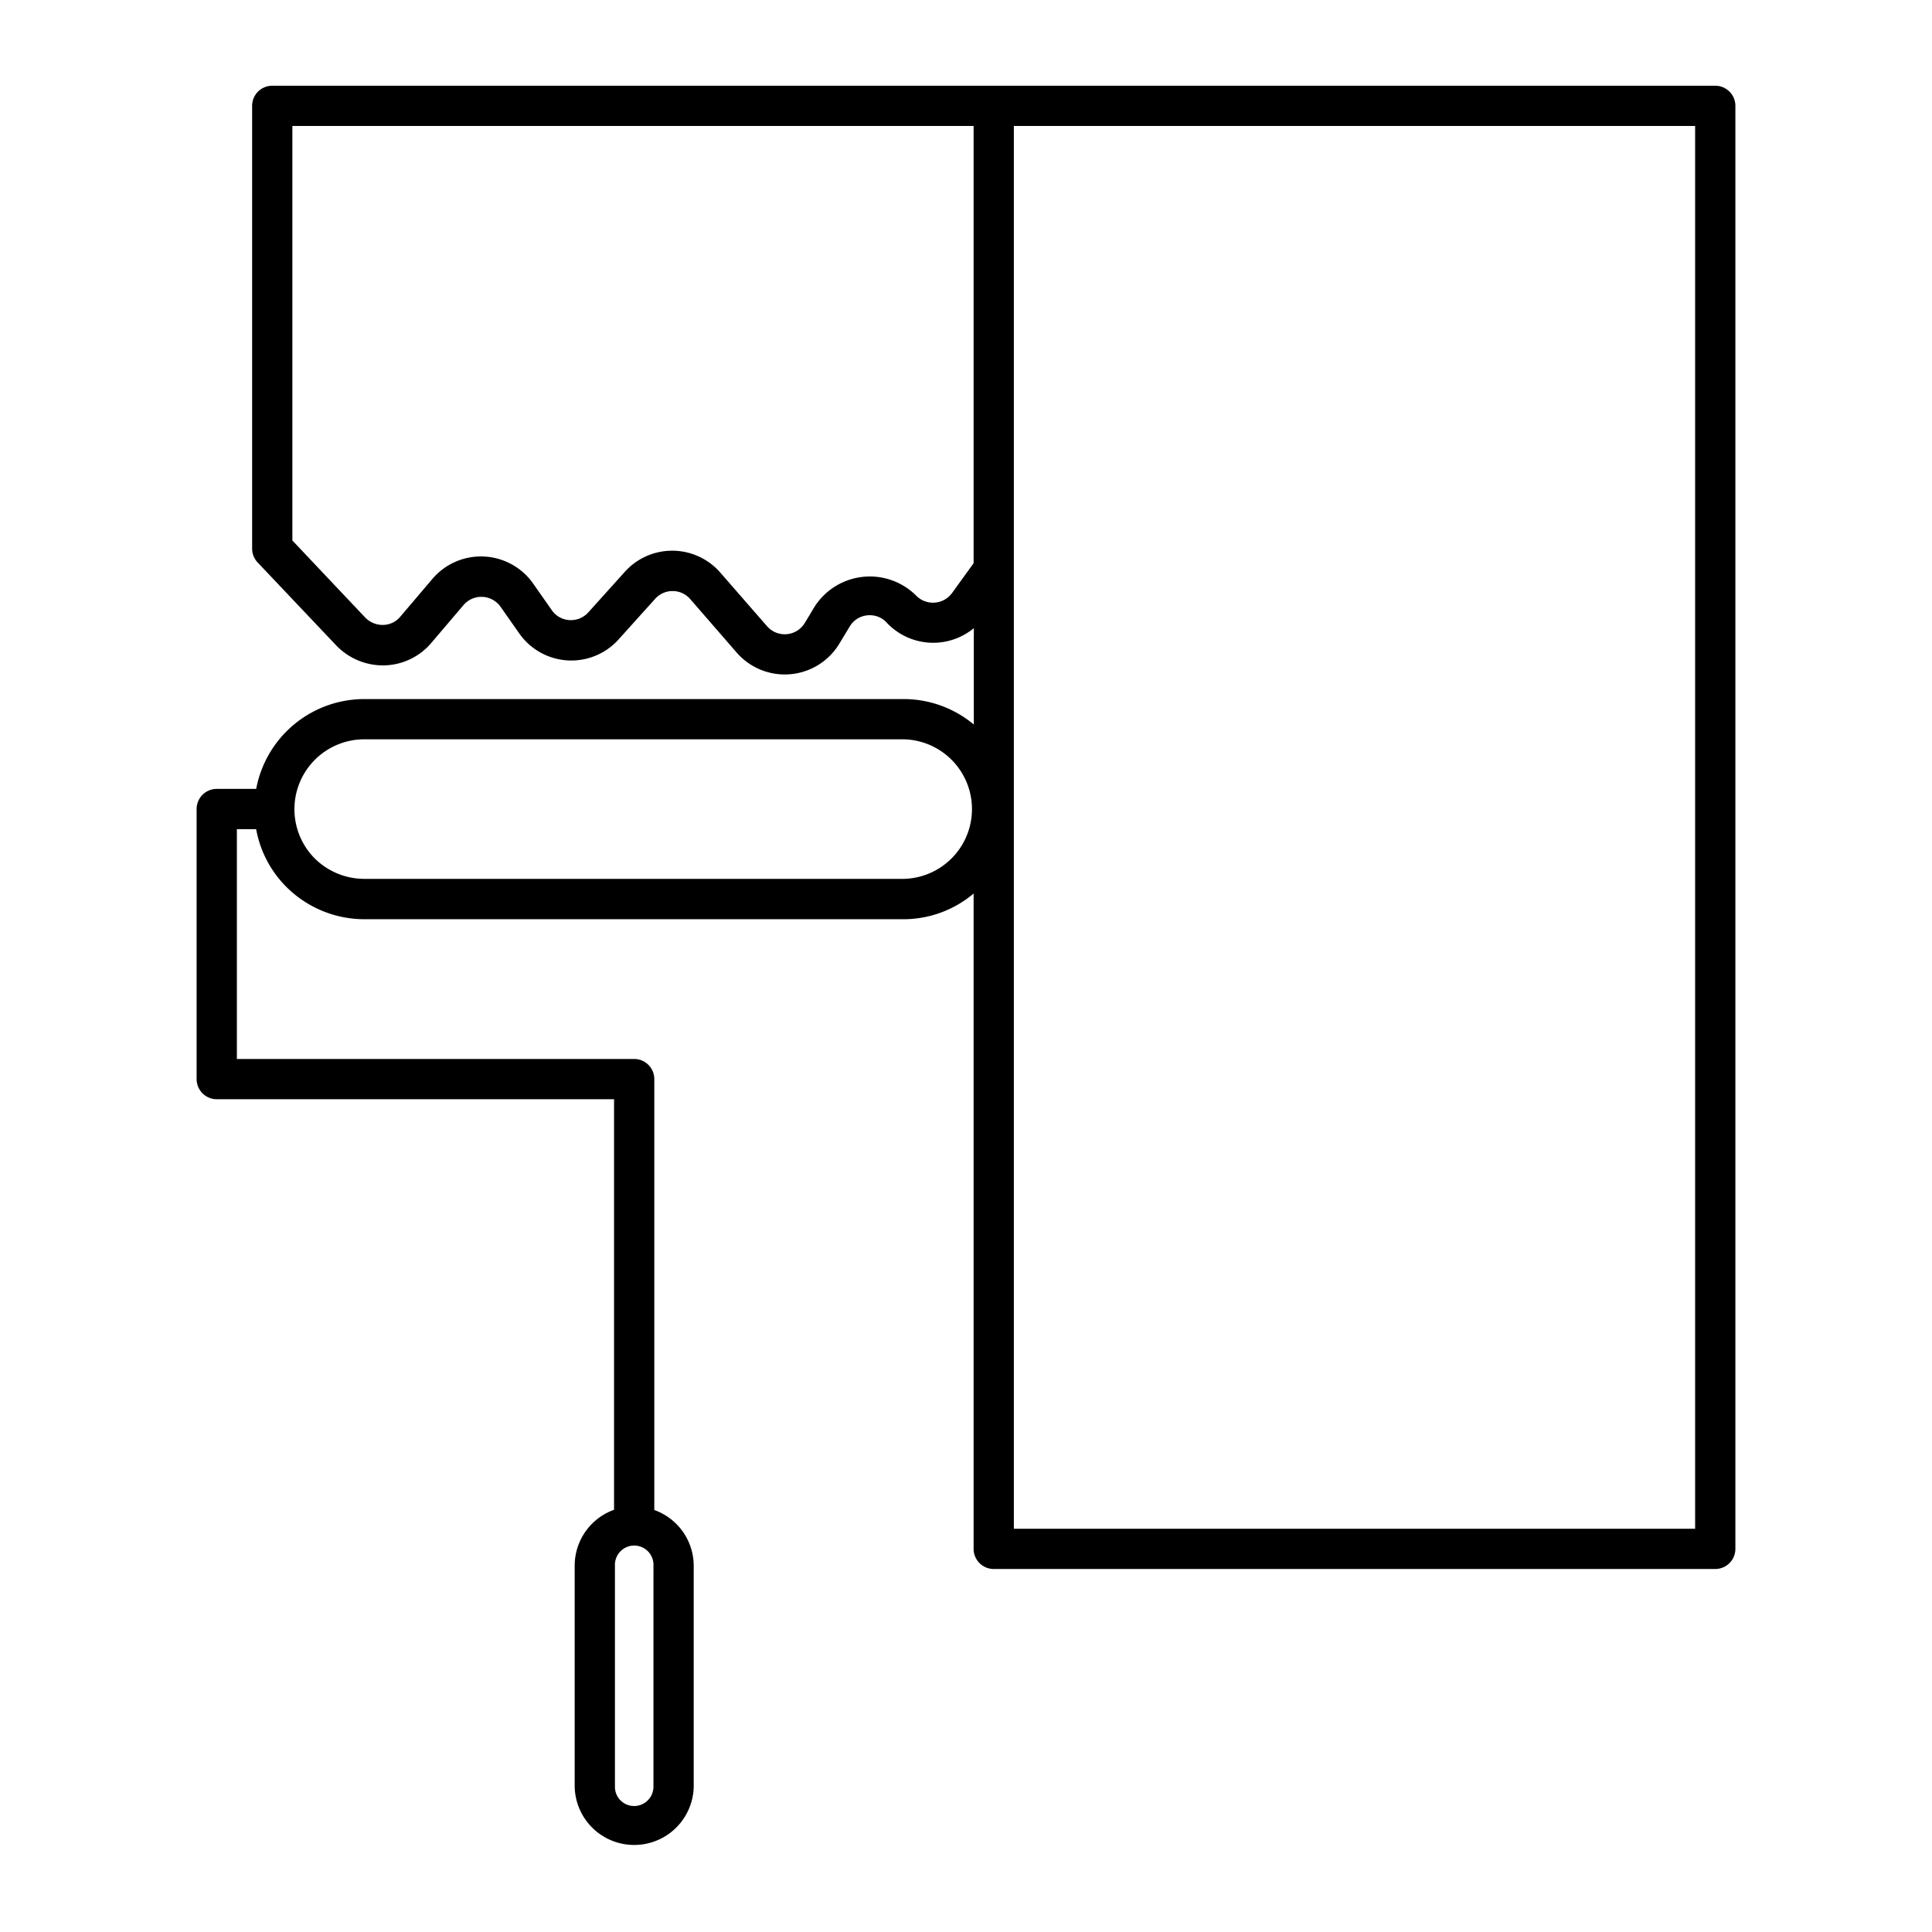
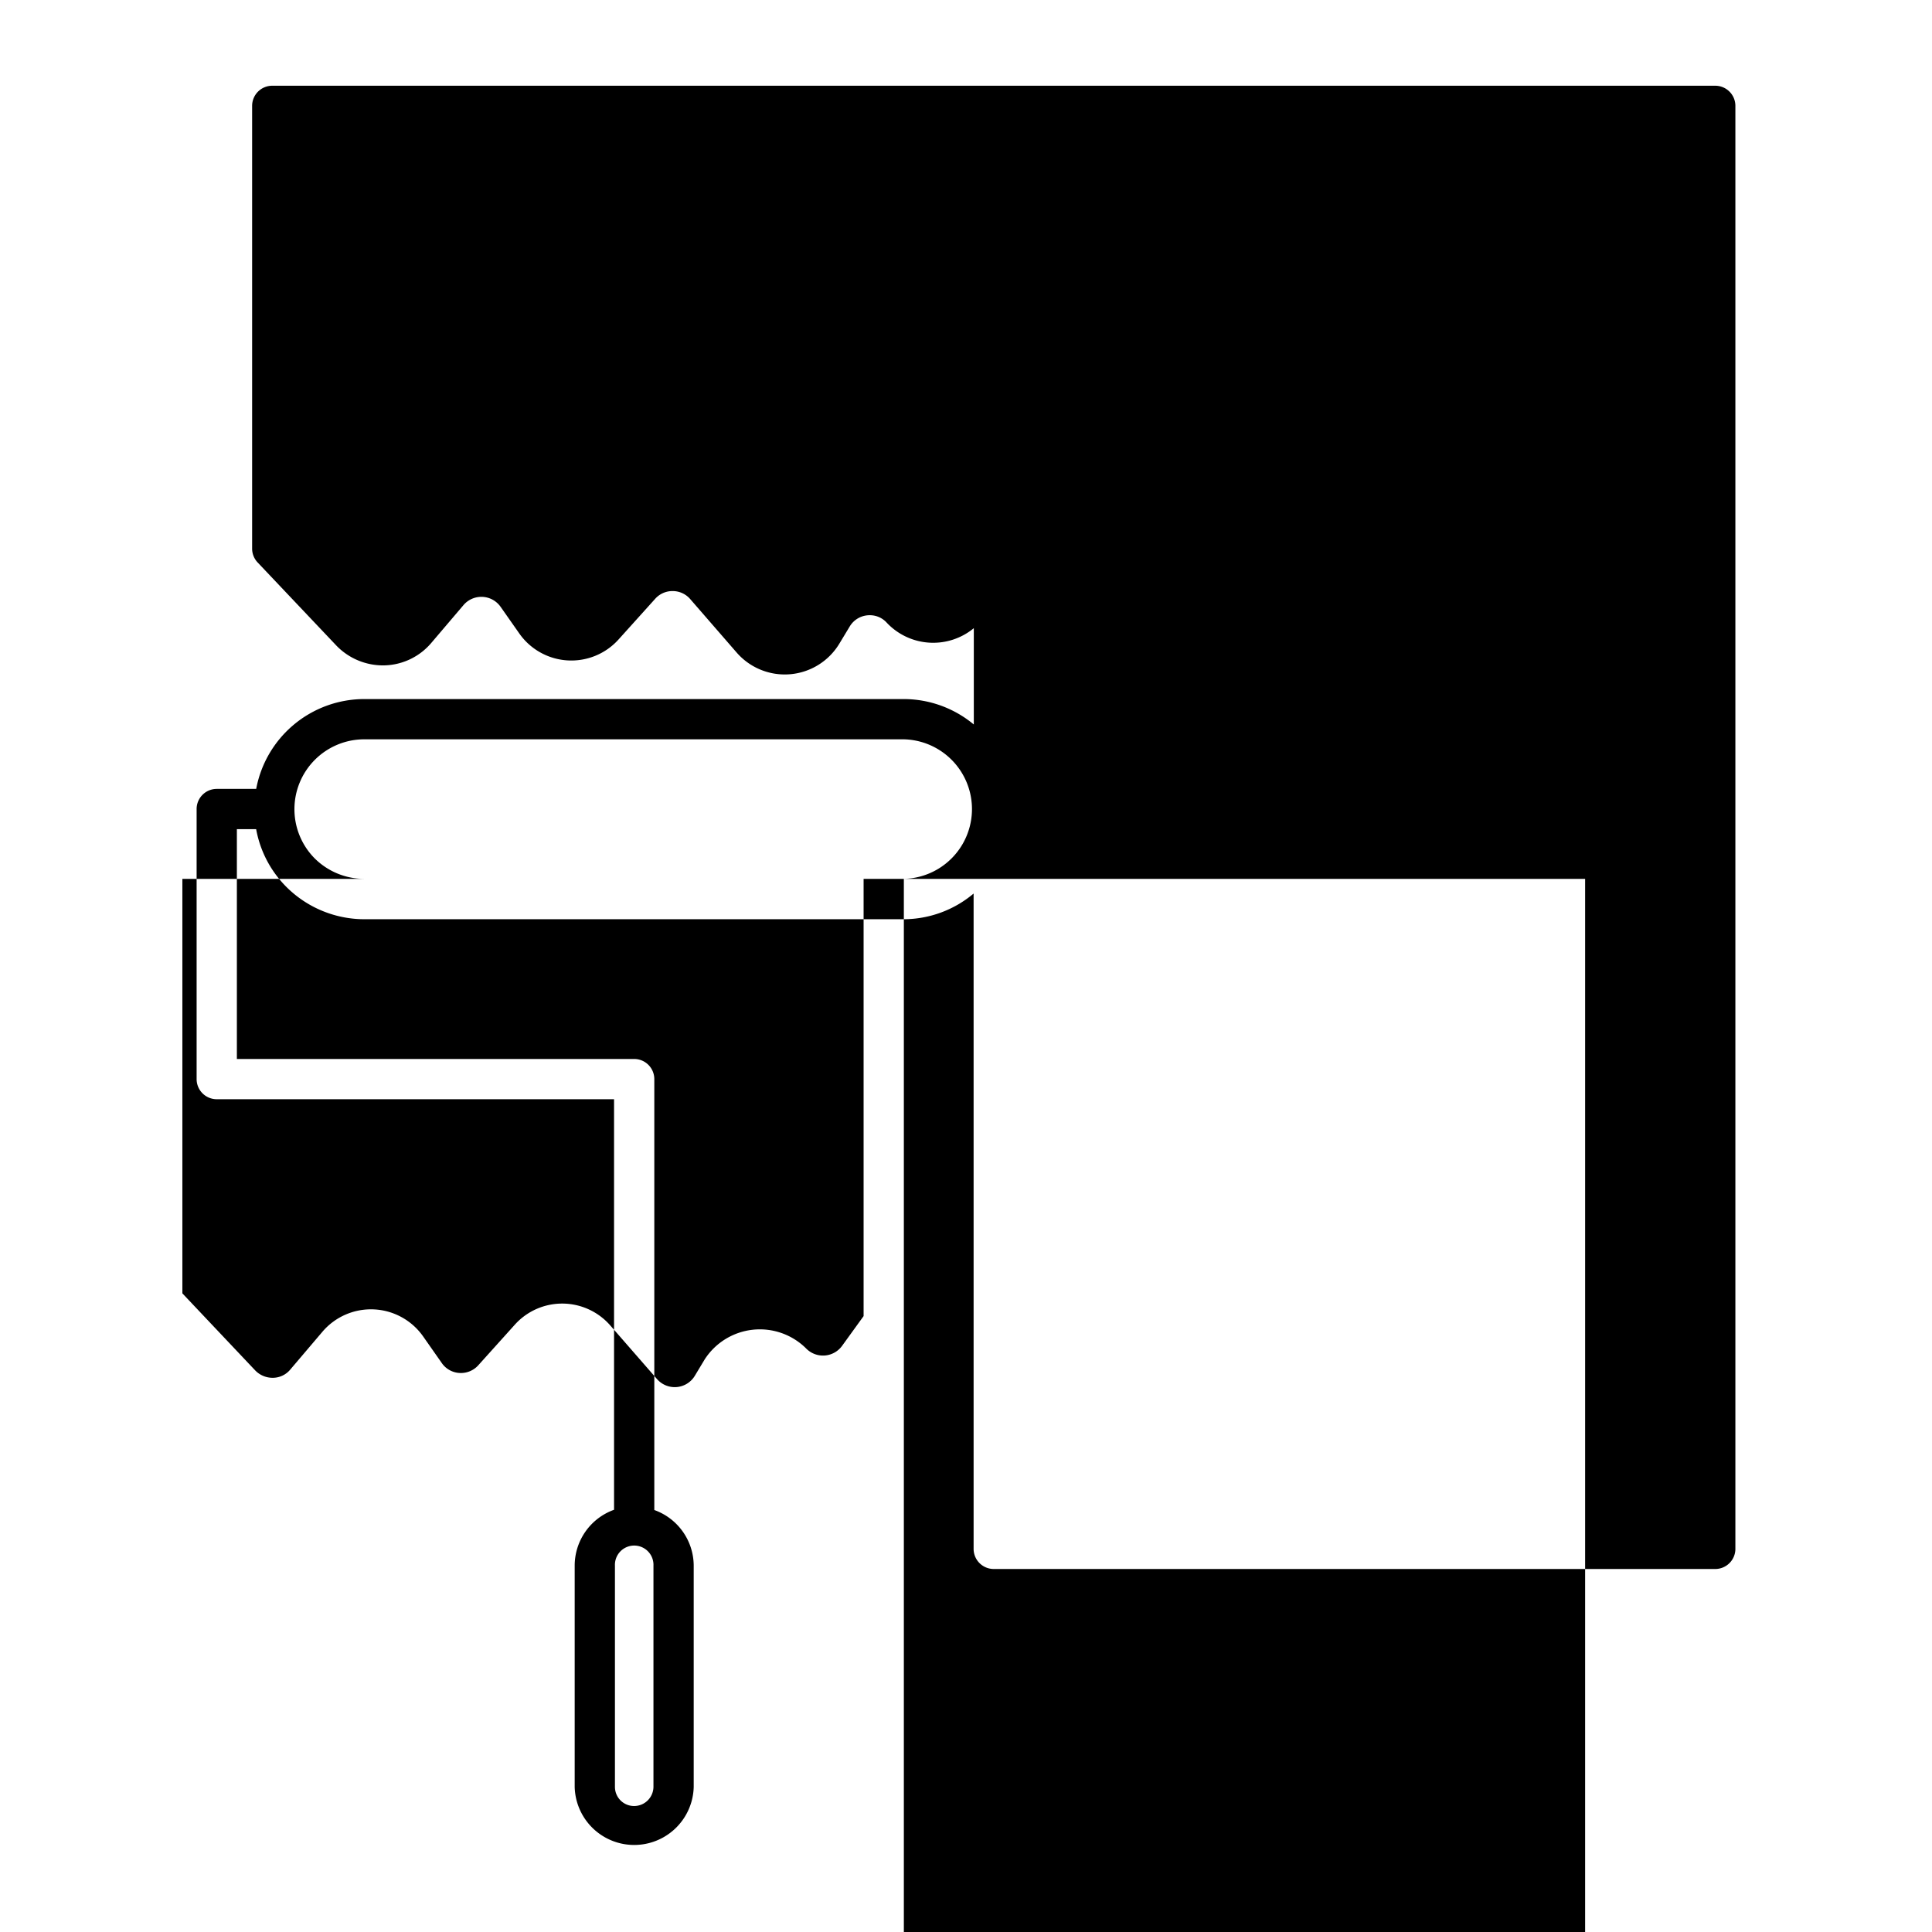
<svg xmlns="http://www.w3.org/2000/svg" height="512" viewBox="0 0 48 48" width="512">
-   <path d="m22.456 17.368h-13.408a2.735 2.735 0 0 0 -2.683 2.232h-.98a.5.5 0 0 0 -.5.5v6.71a.5.5 0 0 0 .5.5h9.871v10.2a1.475 1.475 0 0 0 -.978 1.387v5.5a1.479 1.479 0 0 0 2.957 0v-5.497a1.474 1.474 0 0 0 -.979-1.384v-10.706a.5.5 0 0 0 -.5-.5h-9.871v-5.71h.479a2.712 2.712 0 0 0 .754 1.438 2.745 2.745 0 0 0 1.93.8h13.408a2.707 2.707 0 0 0 1.733-.638v16.281a.5.5 0 0 0 .5.5h17.926a.5.5 0 0 0 .5-.5v-35.851a.5.5 0 0 0 -.5-.5h-35.851a.5.5 0 0 0 -.5.5v11a.5.5 0 0 0 .137.344l1.954 2.063a1.609 1.609 0 0 0 1.2.494 1.578 1.578 0 0 0 1.159-.556l.8-.94a.584.584 0 0 1 .928.048l.449.64a1.579 1.579 0 0 0 2.479.162l.907-1.007a.574.574 0 0 1 .433-.193.574.574 0 0 1 .439.2l1.151 1.325a1.584 1.584 0 0 0 2.559-.228l.249-.412a.574.574 0 0 1 .5-.285.563.563 0 0 1 .425.188 1.585 1.585 0 0 0 2.161.134v2.393a2.723 2.723 0 0 0 -1.738-.632zm-6.221 27.024a.481.481 0 0 1 -.487.478.475.475 0 0 1 -.47-.478v-5.492a.479.479 0 1 1 .957 0zm6.221-22.557h-13.408a1.75 1.75 0 0 1 -1.227-.506 1.736 1.736 0 0 1 1.227-2.961h13.408a1.734 1.734 0 0 1 0 3.467zm2.733-18.705h16.926v34.851h-16.926zm-1.533 11.6a.586.586 0 0 1 -.9.062 1.631 1.631 0 0 0 -2.514.275l-.242.402a.583.583 0 0 1 -.945.087l-1.155-1.325a1.585 1.585 0 0 0 -1.185-.549h-.015a1.582 1.582 0 0 0 -1.177.525l-.908 1.009a.581.581 0 0 1 -.468.19.574.574 0 0 1 -.443-.254l-.45-.642a1.584 1.584 0 0 0 -2.513-.125l-.8.941a.566.566 0 0 1 -.424.2.6.6 0 0 1 -.441-.181l-1.812-1.917v-10.298h16.925v10.863z" />
+   <path d="m22.456 17.368h-13.408a2.735 2.735 0 0 0 -2.683 2.232h-.98a.5.5 0 0 0 -.5.5v6.71a.5.5 0 0 0 .5.5h9.871v10.2a1.475 1.475 0 0 0 -.978 1.387v5.5a1.479 1.479 0 0 0 2.957 0v-5.497a1.474 1.474 0 0 0 -.979-1.384v-10.706a.5.5 0 0 0 -.5-.5h-9.871v-5.71h.479a2.712 2.712 0 0 0 .754 1.438 2.745 2.745 0 0 0 1.93.8h13.408a2.707 2.707 0 0 0 1.733-.638v16.281a.5.5 0 0 0 .5.5h17.926a.5.5 0 0 0 .5-.5v-35.851a.5.5 0 0 0 -.5-.5h-35.851a.5.5 0 0 0 -.5.5v11a.5.5 0 0 0 .137.344l1.954 2.063a1.609 1.609 0 0 0 1.2.494 1.578 1.578 0 0 0 1.159-.556l.8-.94a.584.584 0 0 1 .928.048l.449.64a1.579 1.579 0 0 0 2.479.162l.907-1.007a.574.574 0 0 1 .433-.193.574.574 0 0 1 .439.2l1.151 1.325a1.584 1.584 0 0 0 2.559-.228l.249-.412a.574.574 0 0 1 .5-.285.563.563 0 0 1 .425.188 1.585 1.585 0 0 0 2.161.134v2.393a2.723 2.723 0 0 0 -1.738-.632zm-6.221 27.024a.481.481 0 0 1 -.487.478.475.475 0 0 1 -.47-.478v-5.492a.479.479 0 1 1 .957 0zm6.221-22.557h-13.408a1.75 1.75 0 0 1 -1.227-.506 1.736 1.736 0 0 1 1.227-2.961h13.408a1.734 1.734 0 0 1 0 3.467zh16.926v34.851h-16.926zm-1.533 11.6a.586.586 0 0 1 -.9.062 1.631 1.631 0 0 0 -2.514.275l-.242.402a.583.583 0 0 1 -.945.087l-1.155-1.325a1.585 1.585 0 0 0 -1.185-.549h-.015a1.582 1.582 0 0 0 -1.177.525l-.908 1.009a.581.581 0 0 1 -.468.19.574.574 0 0 1 -.443-.254l-.45-.642a1.584 1.584 0 0 0 -2.513-.125l-.8.941a.566.566 0 0 1 -.424.2.6.6 0 0 1 -.441-.181l-1.812-1.917v-10.298h16.925v10.863z" />
</svg>